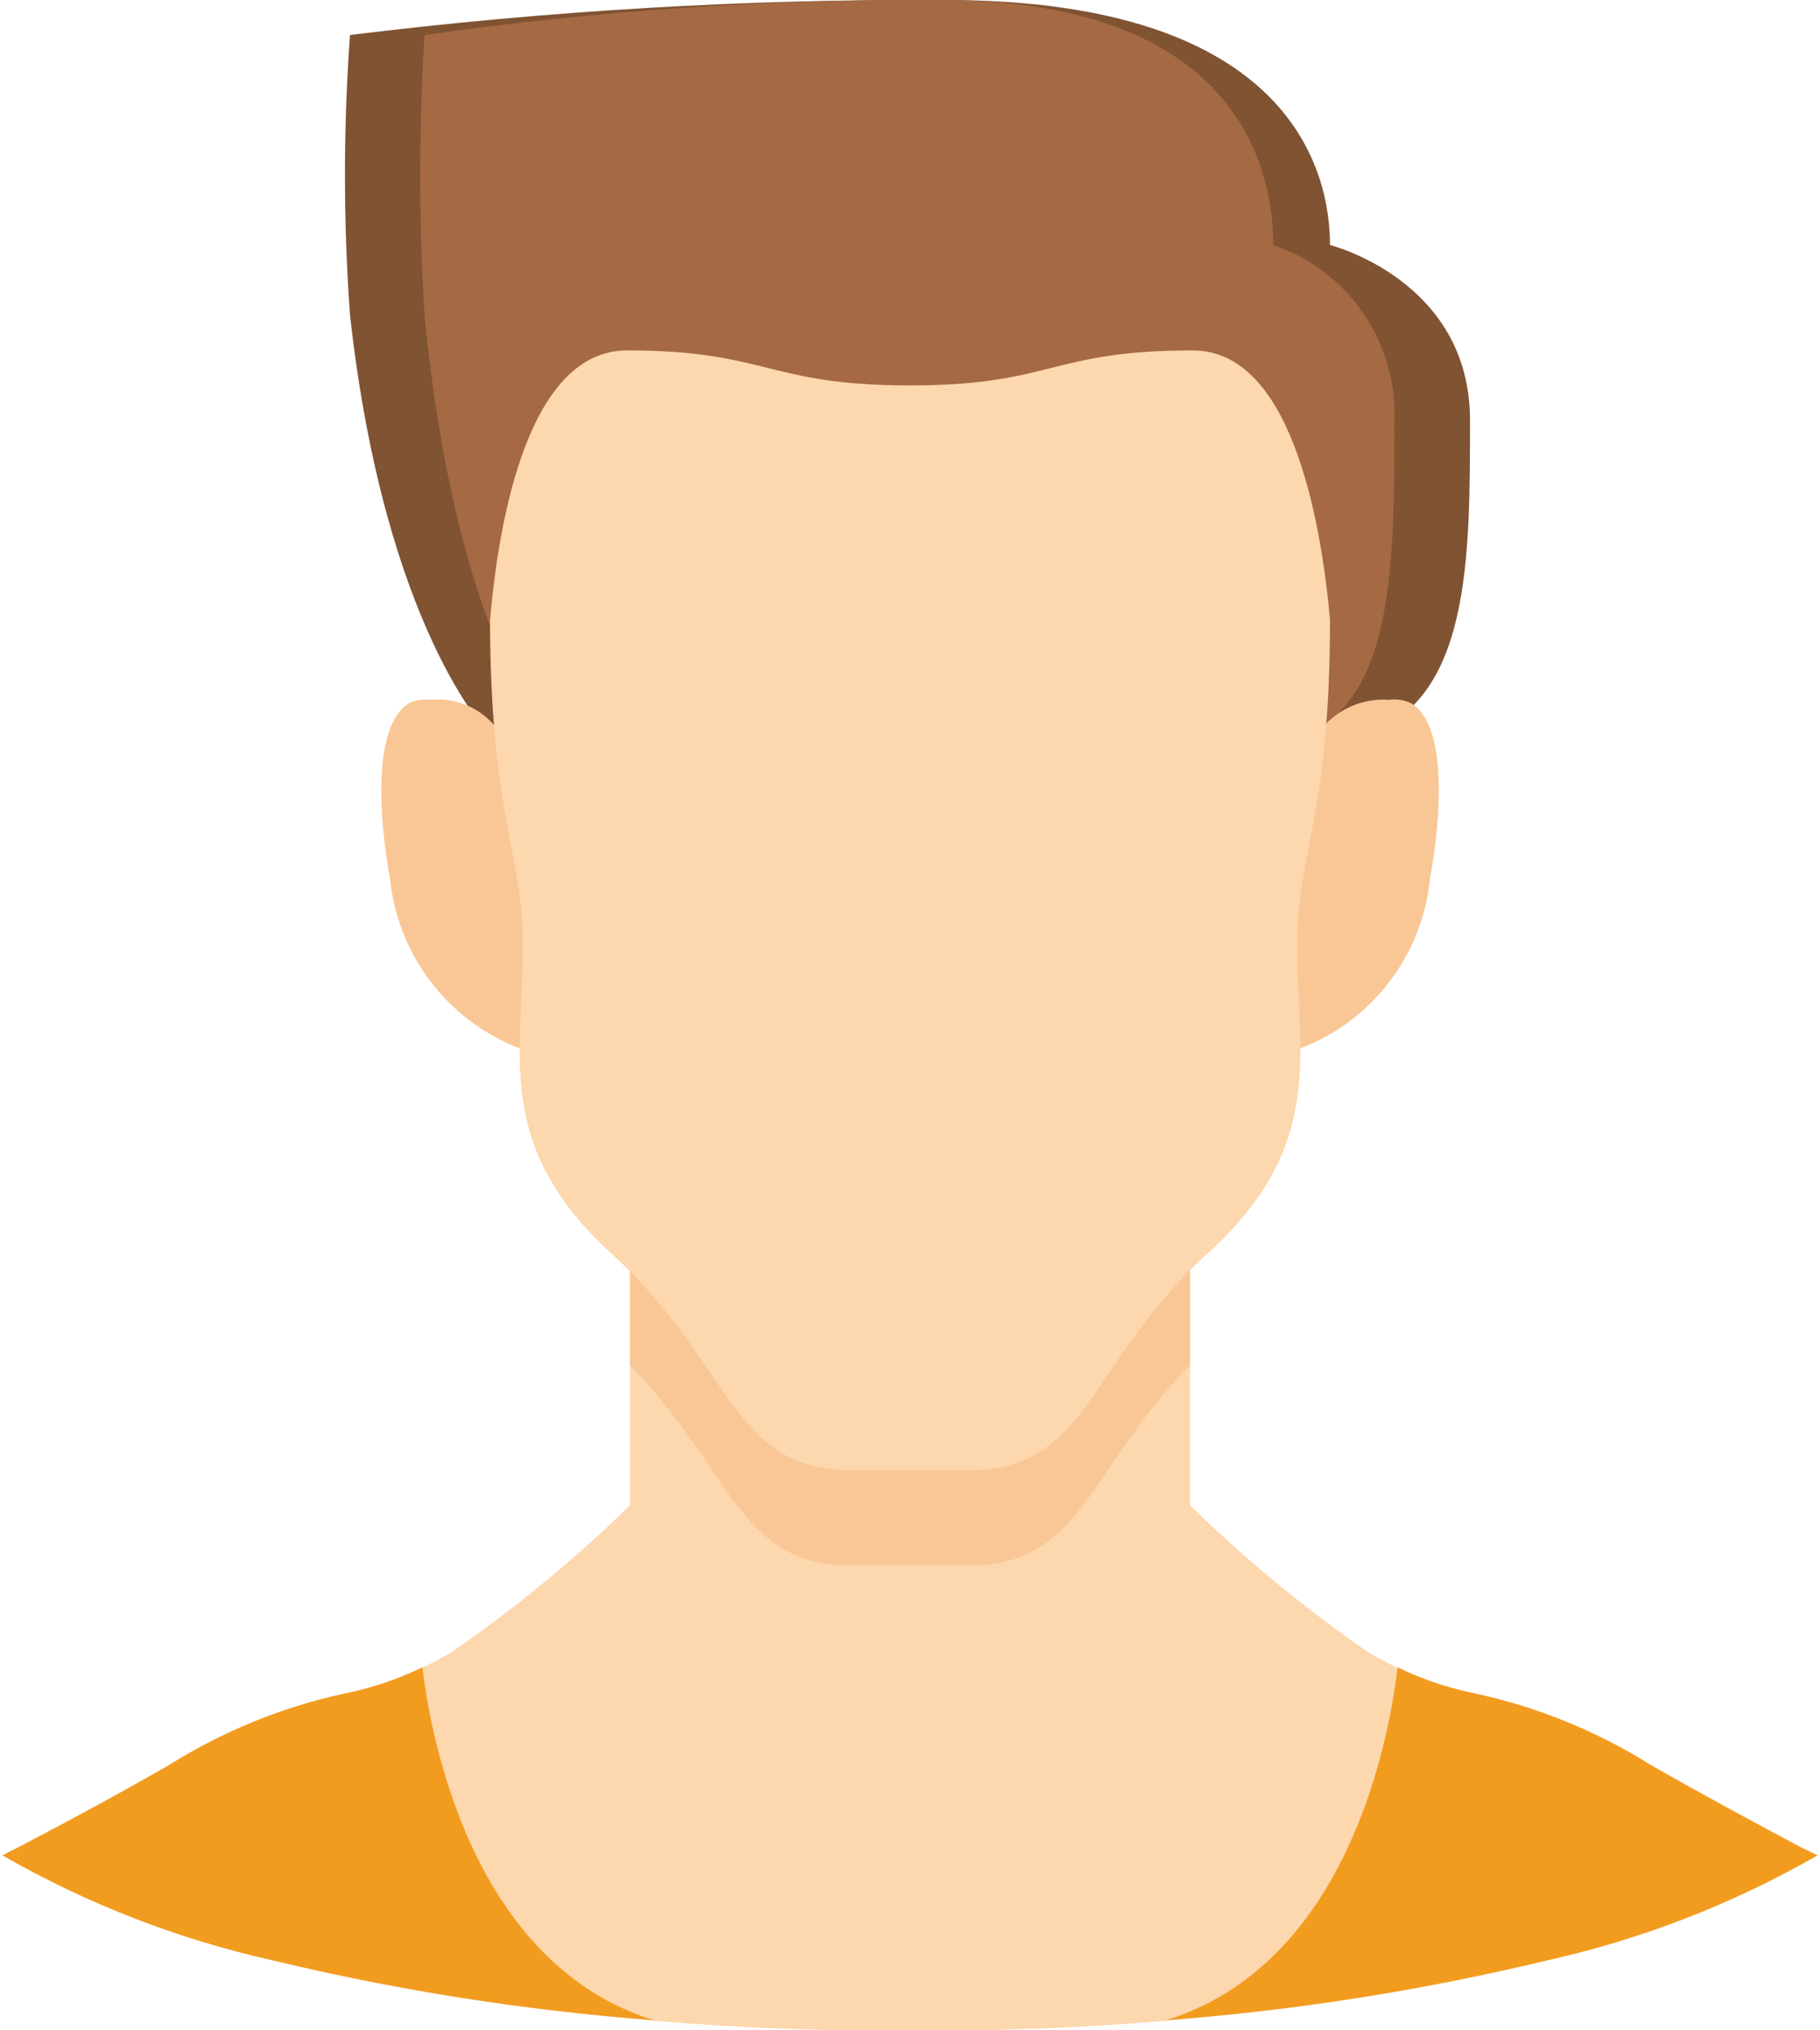
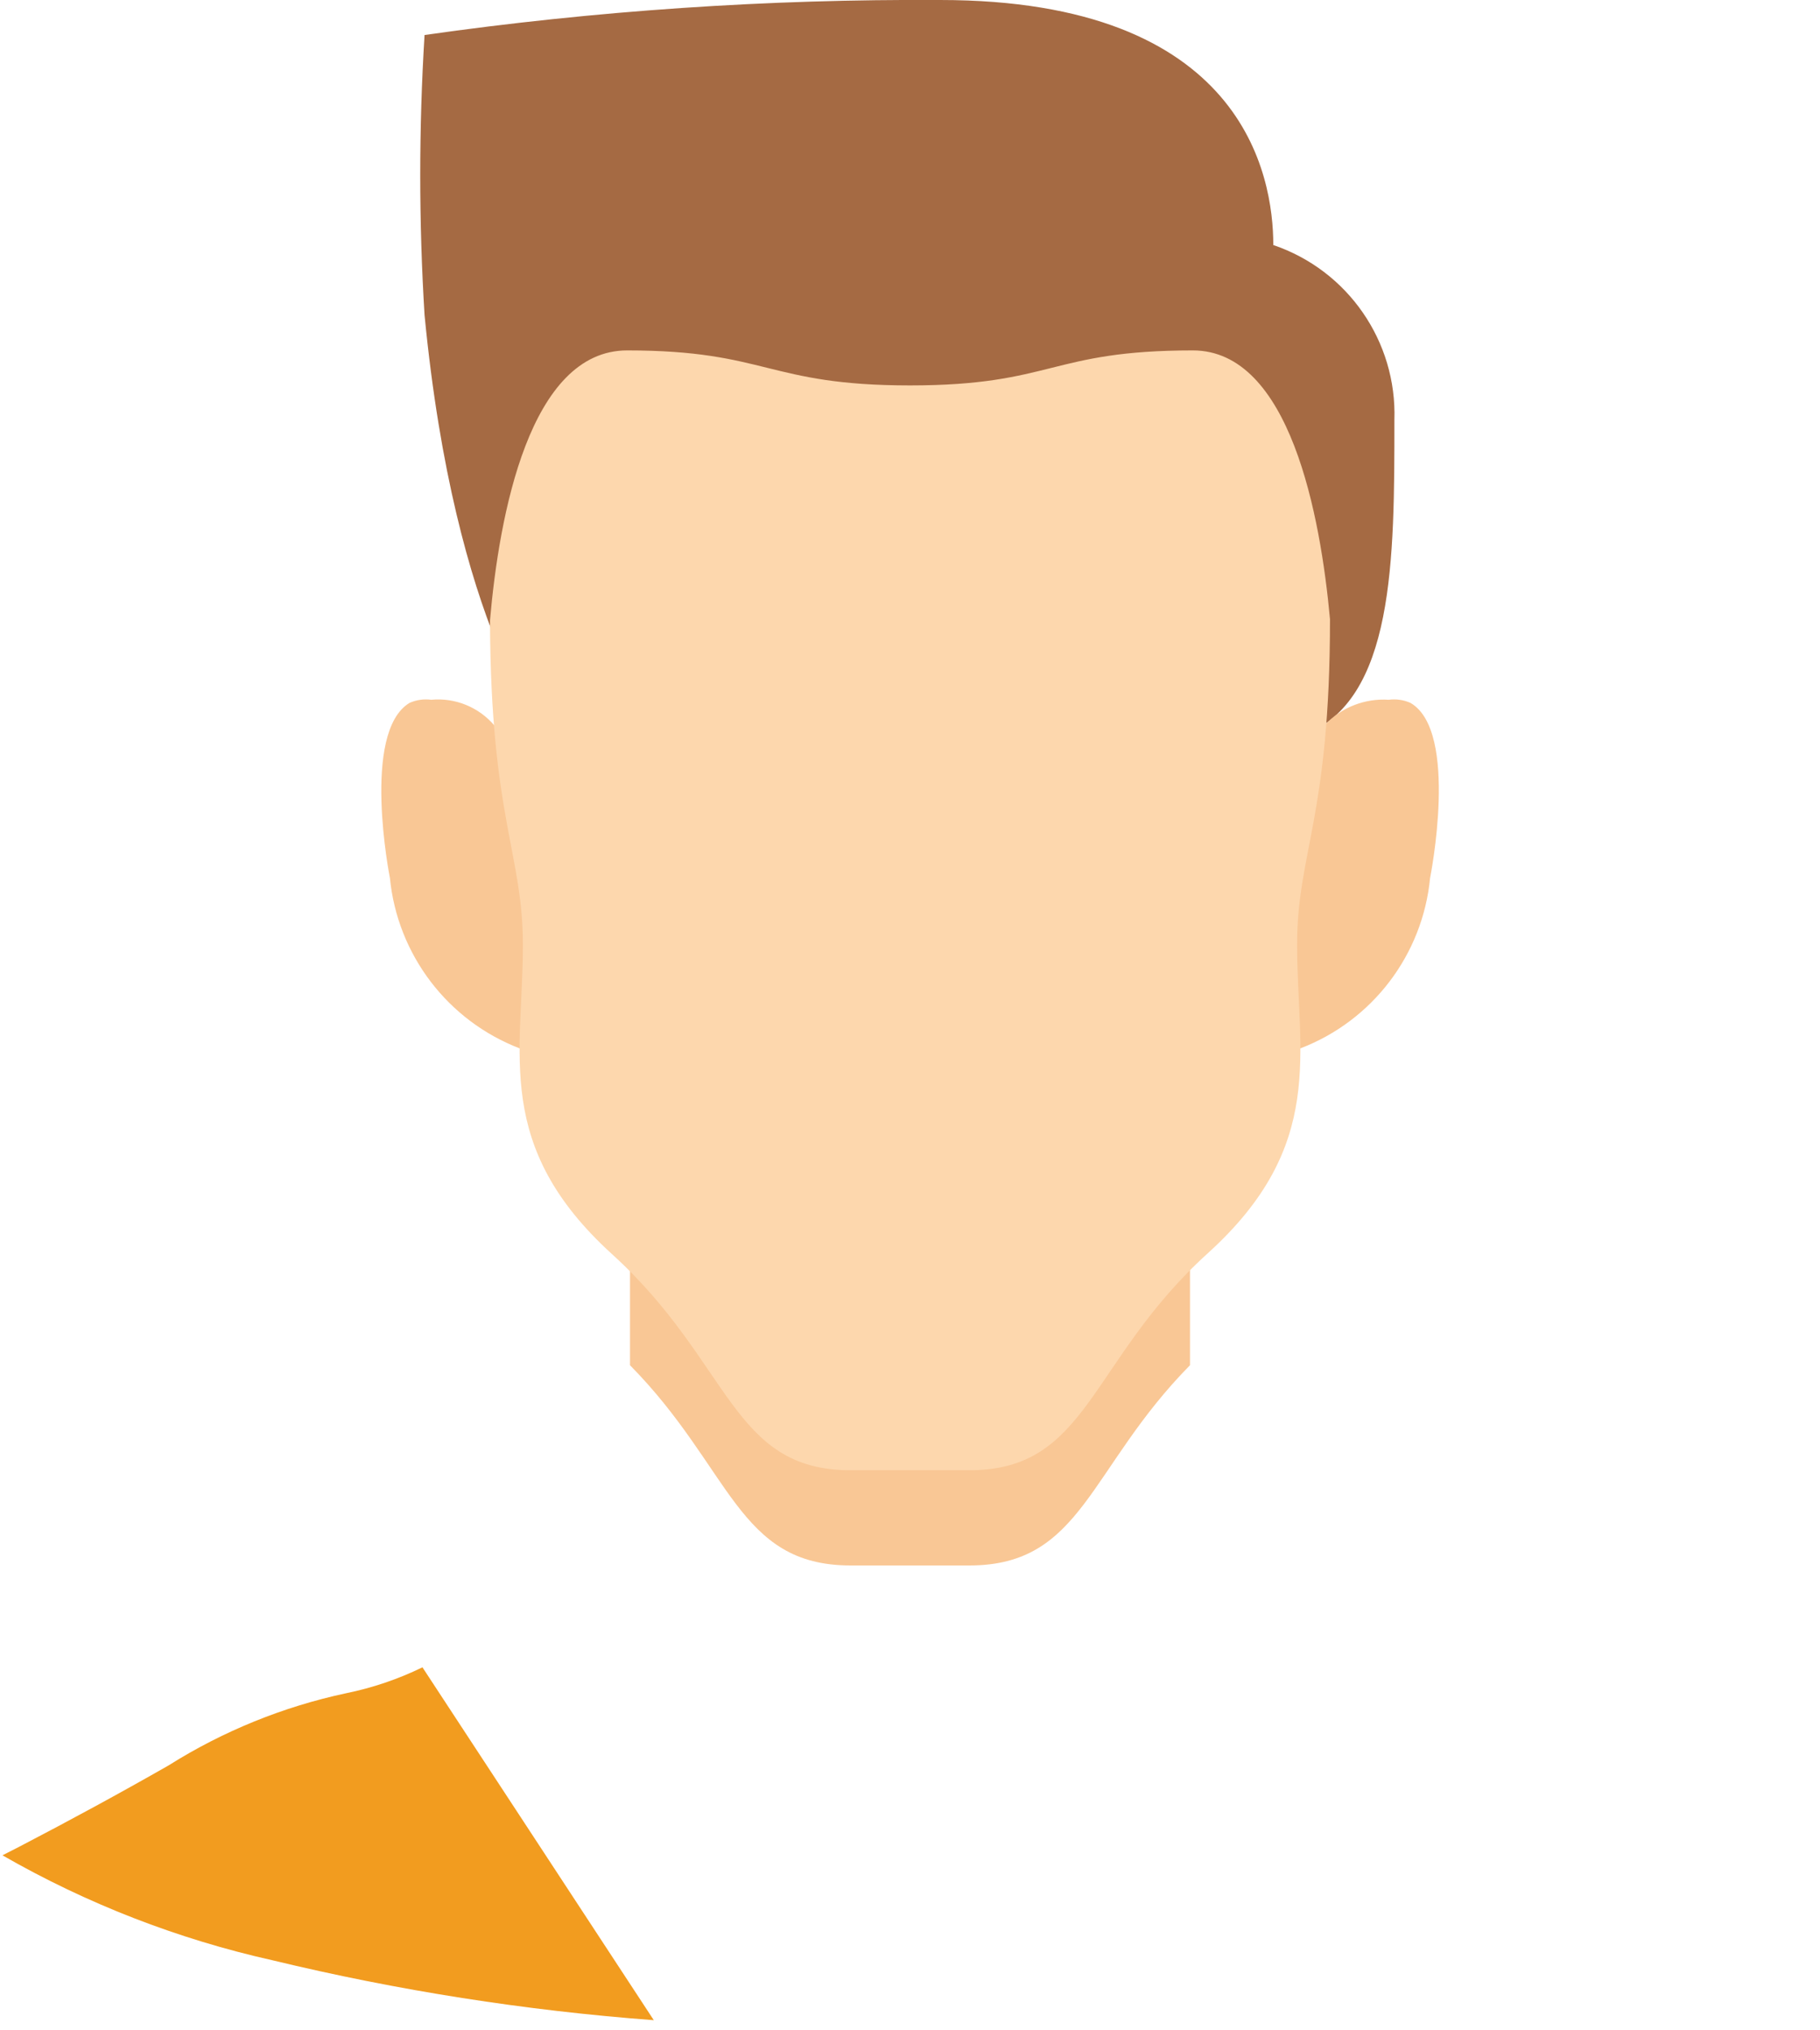
<svg xmlns="http://www.w3.org/2000/svg" width="52px" height="58px" viewBox="0 0 52 58" version="1.1">
  <title>004 - Male User</title>
  <desc>Created with Sketch.</desc>
  <defs />
  <g id="Page-1" stroke="none" stroke-width="1" fill="none" fill-rule="evenodd">
    <g id="004---Male-User" transform="translate(0, -1)" fill-rule="nonzero">
-       <path d="M18,37.32 L18,44 C16.418,45.548 14.705,46.956 12.88,48.21 C11.949,48.756 10.936,49.148 9.88,49.37 C8.082,49.754 6.366,50.451 4.81,51.43 C3.42,52.23 2,53 0.56,53.77 L0.07,54 C2.478,55.383 5.08,56.394 7.79,57 C13.759,58.39 19.872,59.062 26,59 C32.128,59.062 38.241,58.39 44.21,57 C46.92,56.394 49.522,55.383 51.93,54 L51.44,53.75 C50,53 48.58,52.23 47.18,51.43 C45.624,50.451 43.908,49.754 42.11,49.37 C41.054,49.148 40.041,48.756 39.11,48.21 C37.289,46.956 35.579,45.547 34,44 L34,37.32 L18,37.32 Z" id="Shape" fill="#FDD7AD" />
      <path d="M34,36 L34,40 C31.1,42.94 30.93,45.72 27.7,45.72 L24.3,45.72 C21.07,45.72 20.9,42.94 18,40 L18,36 L34,36 Z" id="Shape" fill="#F9C795" />
-       <path d="M51.93,54 C49.522,55.383 46.92,56.394 44.21,57 C40.632,57.863 36.99,58.435 33.32,58.71 C38.5,57.1 39.69,50.71 39.93,48.63 C40.623,48.967 41.355,49.216 42.11,49.37 C43.908,49.754 45.624,50.451 47.18,51.43 C48.58,52.23 50.01,53 51.44,53.77 L51.93,54 Z" id="Shape" fill="#F29C1F" />
-       <path d="M18.68,58.71 C15.01,58.435 11.368,57.863 7.79,57 C5.08,56.394 2.478,55.383 0.07,54 L0.56,53.75 C2,53 3.42,52.23 4.82,51.43 C6.376,50.451 8.092,49.754 9.89,49.37 C10.645,49.216 11.377,48.967 12.07,48.63 C12.31,50.67 13.5,57.1 18.68,58.71 Z" id="Shape" fill="#F29C1F" />
-       <path d="M14,22 C14,22 11,19 10,10 C9.808,7.337 9.808,4.663 10,2 C15.639,1.304 21.318,0.97 27,1 C37,1 38,6 38,8 C38,8 42,9 42,13 C42,17 42,21 39,22 L14,22 Z" id="Shape" fill="#805333" />
+       <path d="M18.68,58.71 C15.01,58.435 11.368,57.863 7.79,57 C5.08,56.394 2.478,55.383 0.07,54 L0.56,53.75 C2,53 3.42,52.23 4.82,51.43 C6.376,50.451 8.092,49.754 9.89,49.37 C10.645,49.216 11.377,48.967 12.07,48.63 Z" id="Shape" fill="#F29C1F" />
      <path d="M15.6,22 C15.6,22 13,19 12.13,10 C11.966,7.336 11.966,4.664 12.13,2 C17.009,1.305 21.932,0.971 26.86,1 C35.52,1 36.38,6 36.38,8 C38.509,8.722 39.915,10.753 39.84,13 C39.84,17 39.84,21 37.25,22 L15.6,22 Z" id="Shape" fill="#A56A43" />
      <path d="M37.87,21.69 C38.341,21.201 39.003,20.945 39.68,20.99 C39.891,20.962 40.106,20.993 40.3,21.08 C41.7,21.89 40.86,26.08 40.86,26.08 C40.648,28.276 39.211,30.163 37.15,30.95 L14.85,30.95 C12.792,30.159 11.356,28.274 11.14,26.08 C11.14,26.08 10.31,21.92 11.7,21.08 C11.894,20.993 12.109,20.962 12.32,20.99 C13.008,20.925 13.684,21.202 14.13,21.73 L37.87,21.69 Z" id="Shape" fill="#F9C795" />
      <path d="M14,18.78 L14,18.72 C14.26,15.72 15.13,11.01 17.92,11.01 C21.92,11.01 21.92,12.01 26,12.01 C30.08,12.01 30,11.01 34.08,11.01 C36.86,11.01 37.73,15.74 38,18.69 C38,24.35 37.06,25.37 37.06,27.99 C37.06,31.08 37.91,33.72 34.51,36.8 C31.11,39.88 31.11,43 27.7,43 L24.3,43 C20.89,43 20.89,39.92 17.49,36.83 C14.09,33.74 14.94,31.11 14.94,28 C14.94,25.39 14.02,24.36 14,18.76 L14,18.7 L14,18.78 Z" id="Shape" fill="#FDD7AD" />
    </g>
  </g>
</svg>